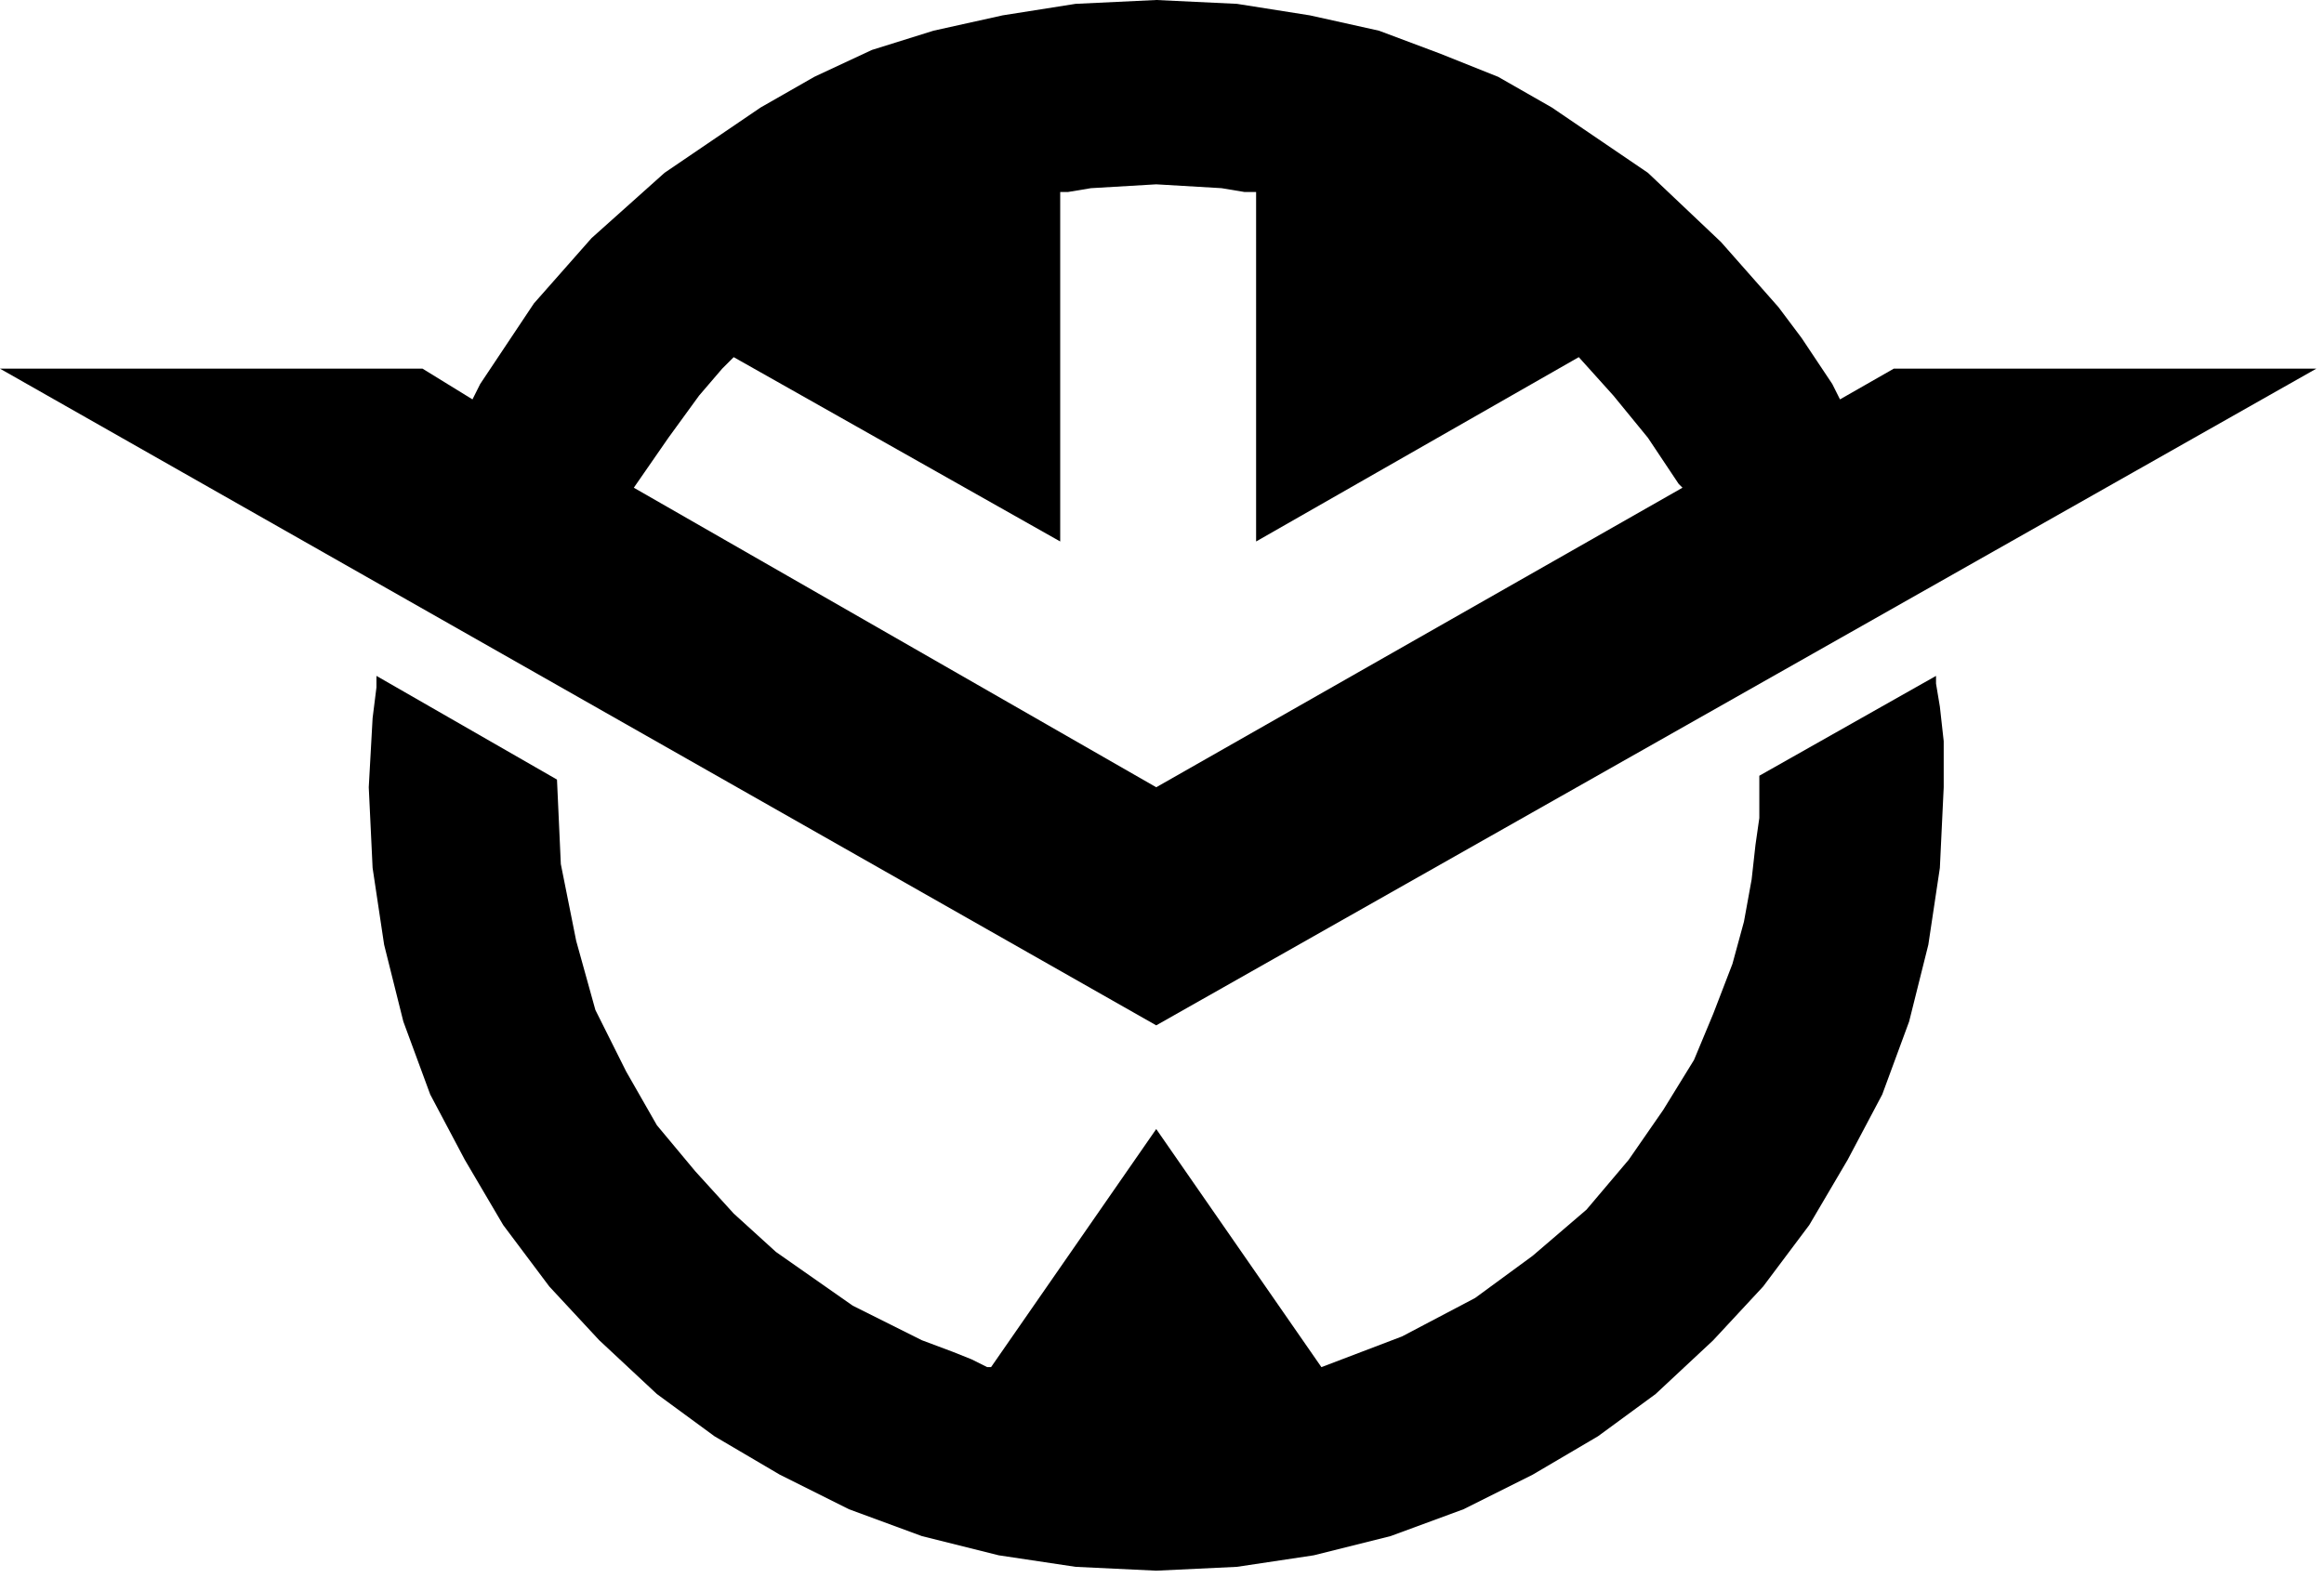
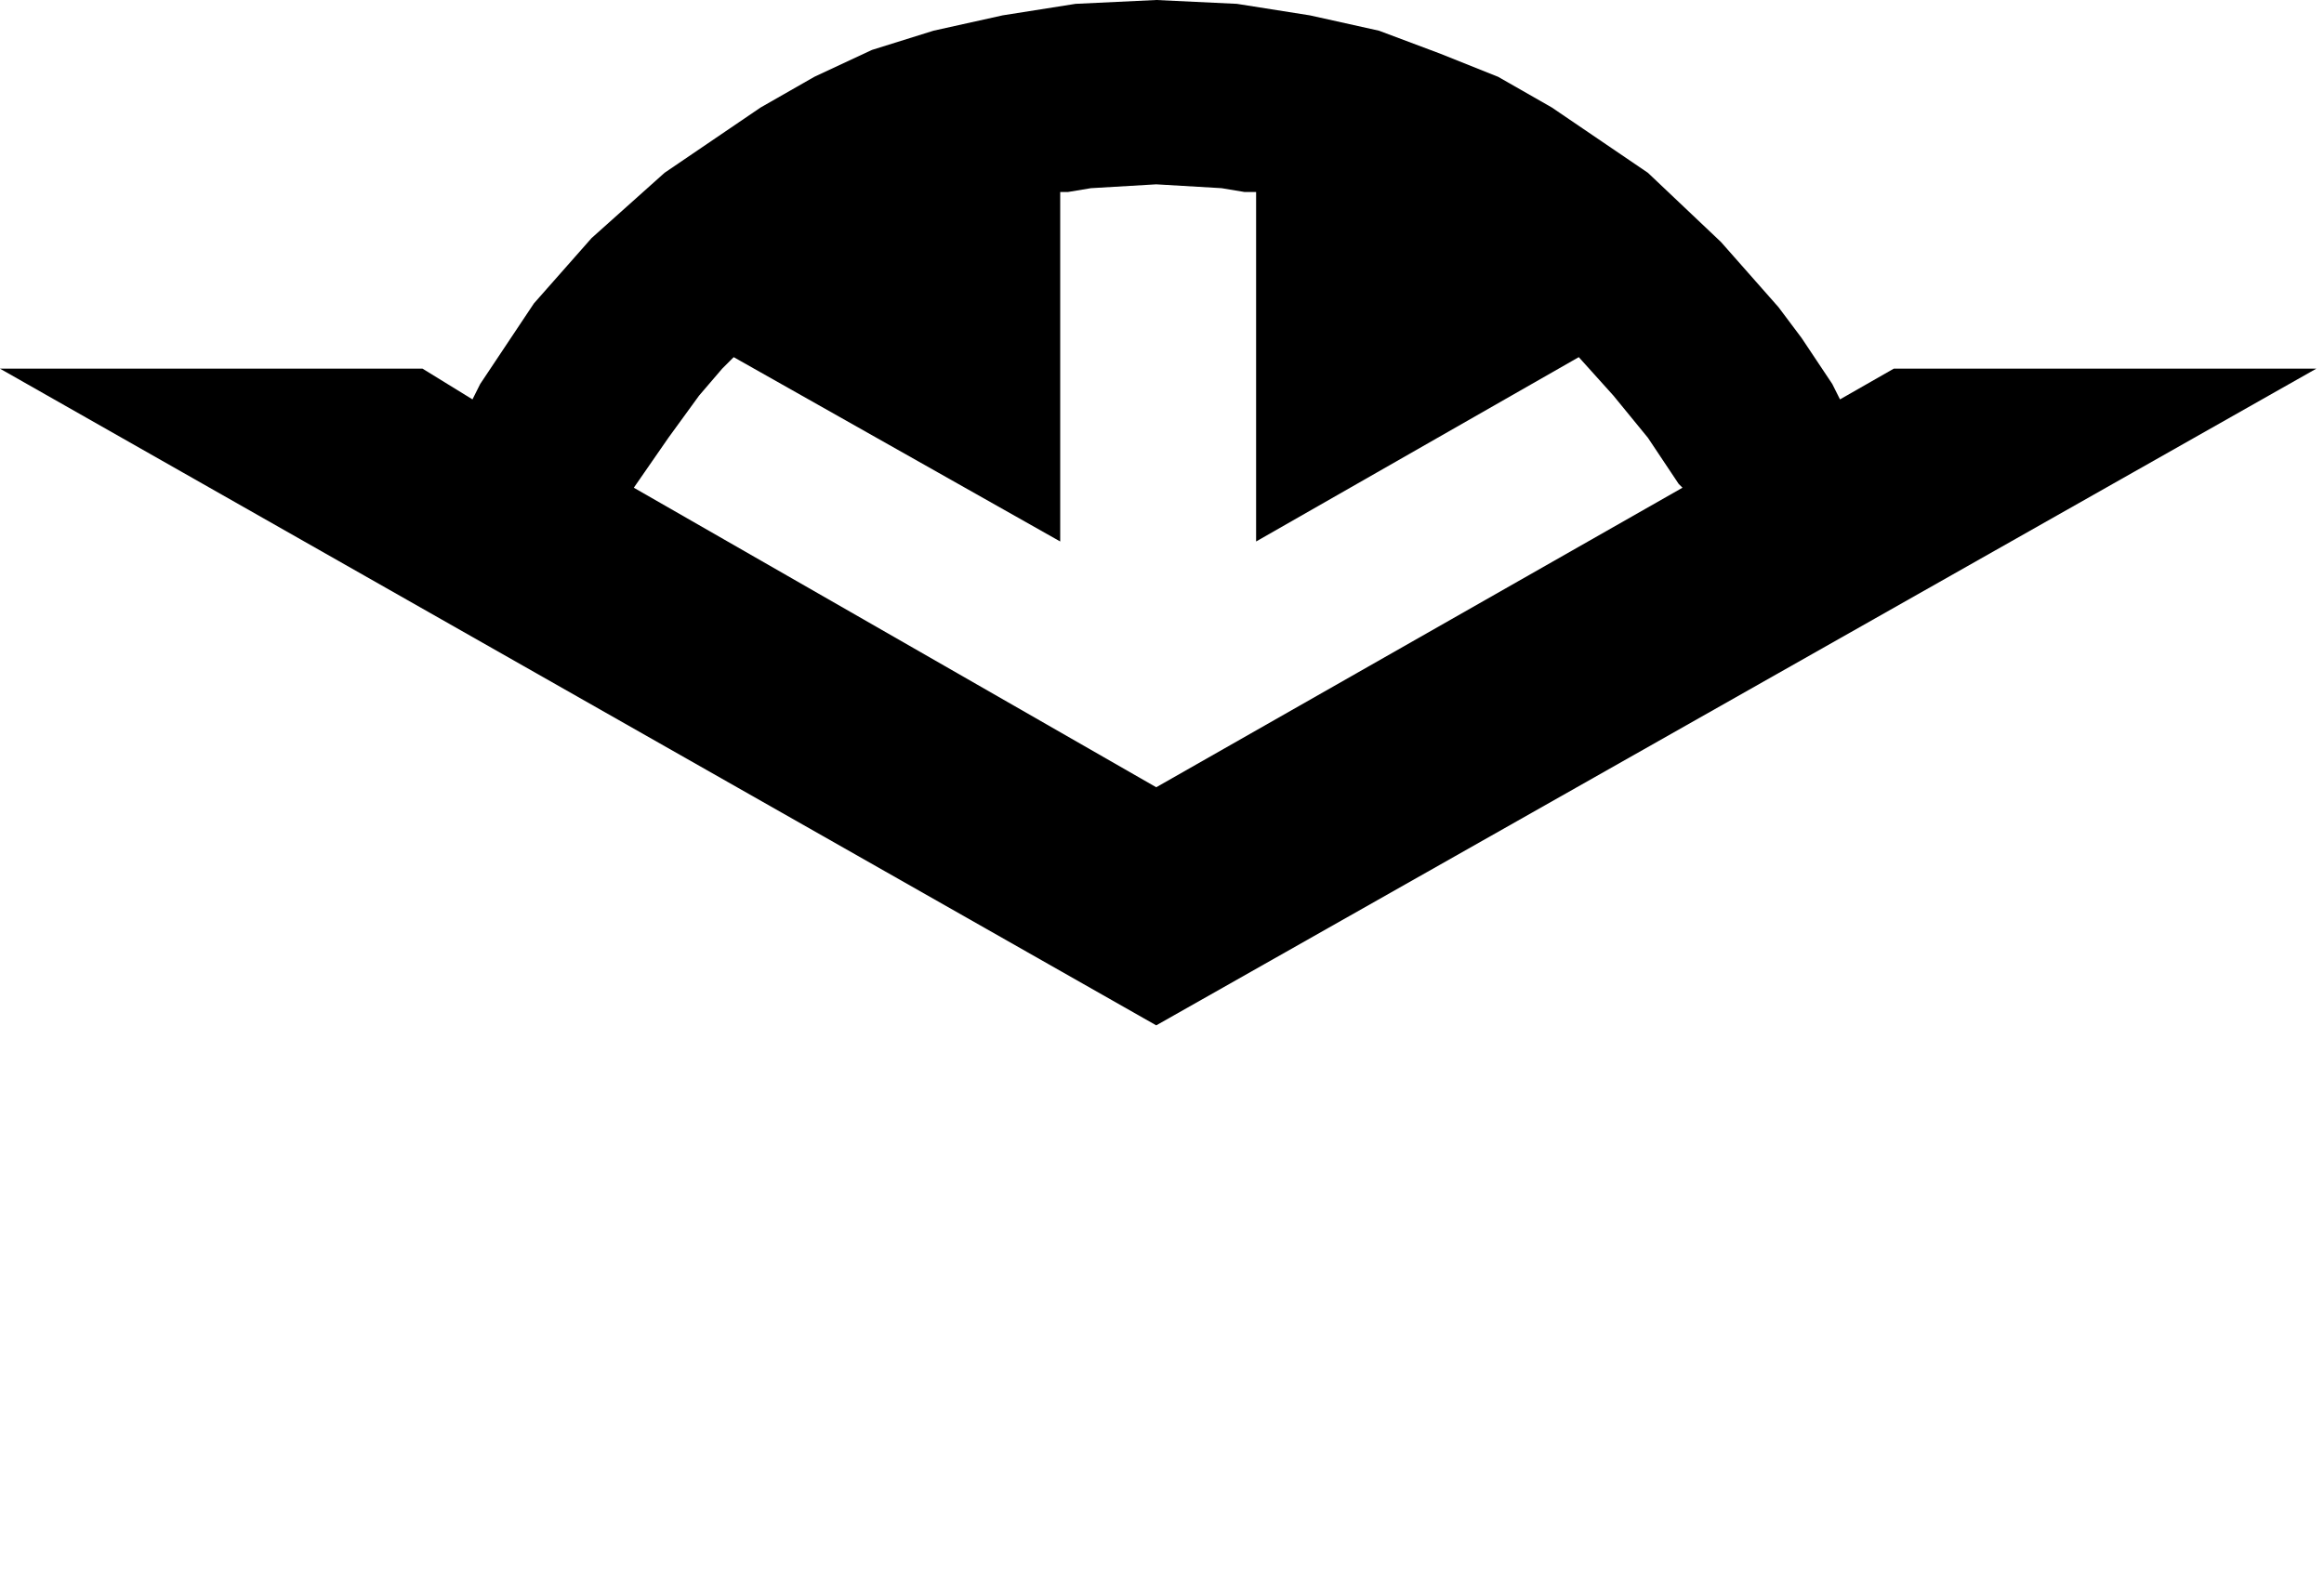
<svg xmlns="http://www.w3.org/2000/svg" fill-rule="evenodd" height="131.565" preserveAspectRatio="none" stroke-linecap="round" viewBox="0 0 605 411" width="193.663">
  <style>.brush1{fill:#000}.pen1{stroke:none}</style>
-   <path class="pen1 brush1" d="m301 294-43 62h-1l-4-2-5-2-8-3-8-4-10-5-20-14-11-10-10-11-10-12-8-14-8-16-5-18-4-20-1-22-47-27v3l-1 8-1 18 1 21 3 20 5 20 7 19 9 17 10 17 12 16 13 14 15 14 15 11 17 10 18 9 19 7 20 5 20 3 21 1 21-1 20-3 20-5 19-7 18-9 17-10 15-11 15-14 13-14 12-16 10-17 9-17 7-19 5-20 3-20 1-21v-12l-1-9-1-6v-2l-46 26v11l-1 7-1 9-2 11-3 11-5 13-5 12-8 13-9 13-11 13-14 12-15 11-19 10-21 8-43-62z" />
  <path class="pen1 brush1" d="m301 0-21 1-19 3-18 4-16 5-15 7-14 8-25 17-19 17-15 17-10 15-4 6-2 4-13-8H0l301 171L603 96H493l-14 8-2-4-8-12-6-8-15-17-19-18-25-17-14-8-15-6-16-6-18-4-19-3-21-1zm0 48-17 1-6 1h-2v91l-85-48-1 1-2 2-6 7-8 11-9 13 136 78 137-78-1-1-2-3-6-9-9-11-9-10-84 48V50h-3l-6-1-17-1z" />
</svg>